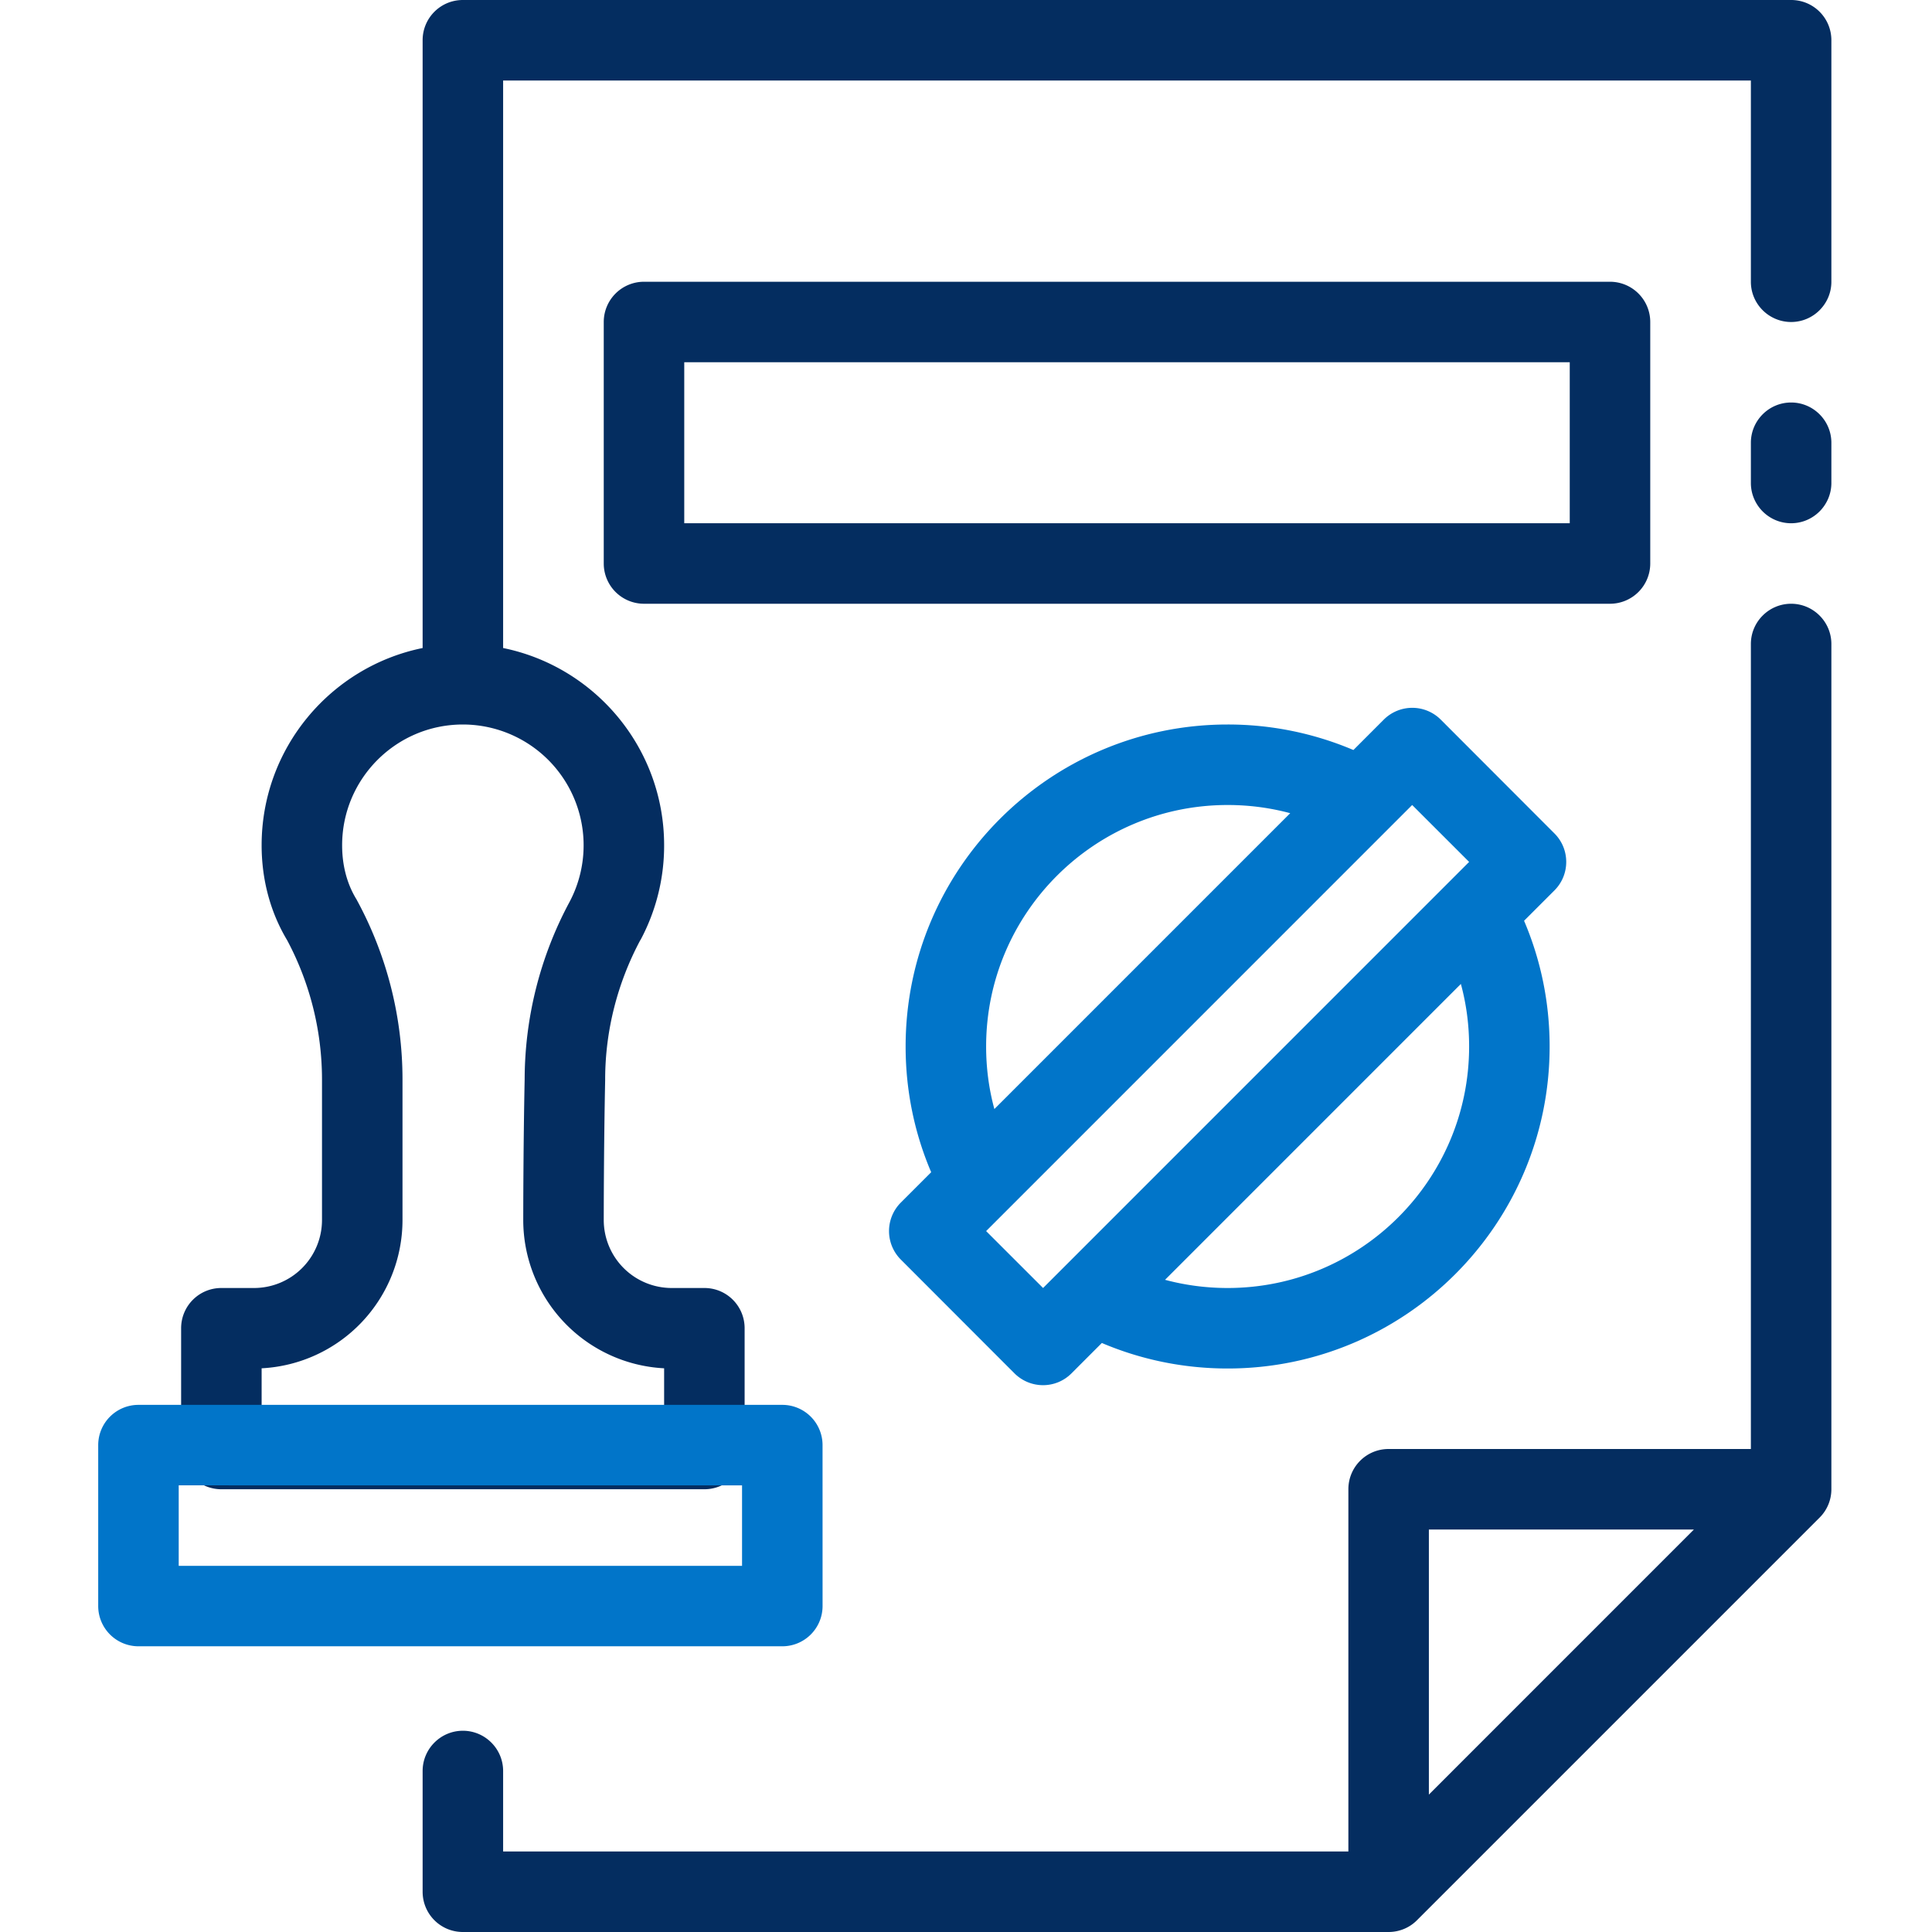
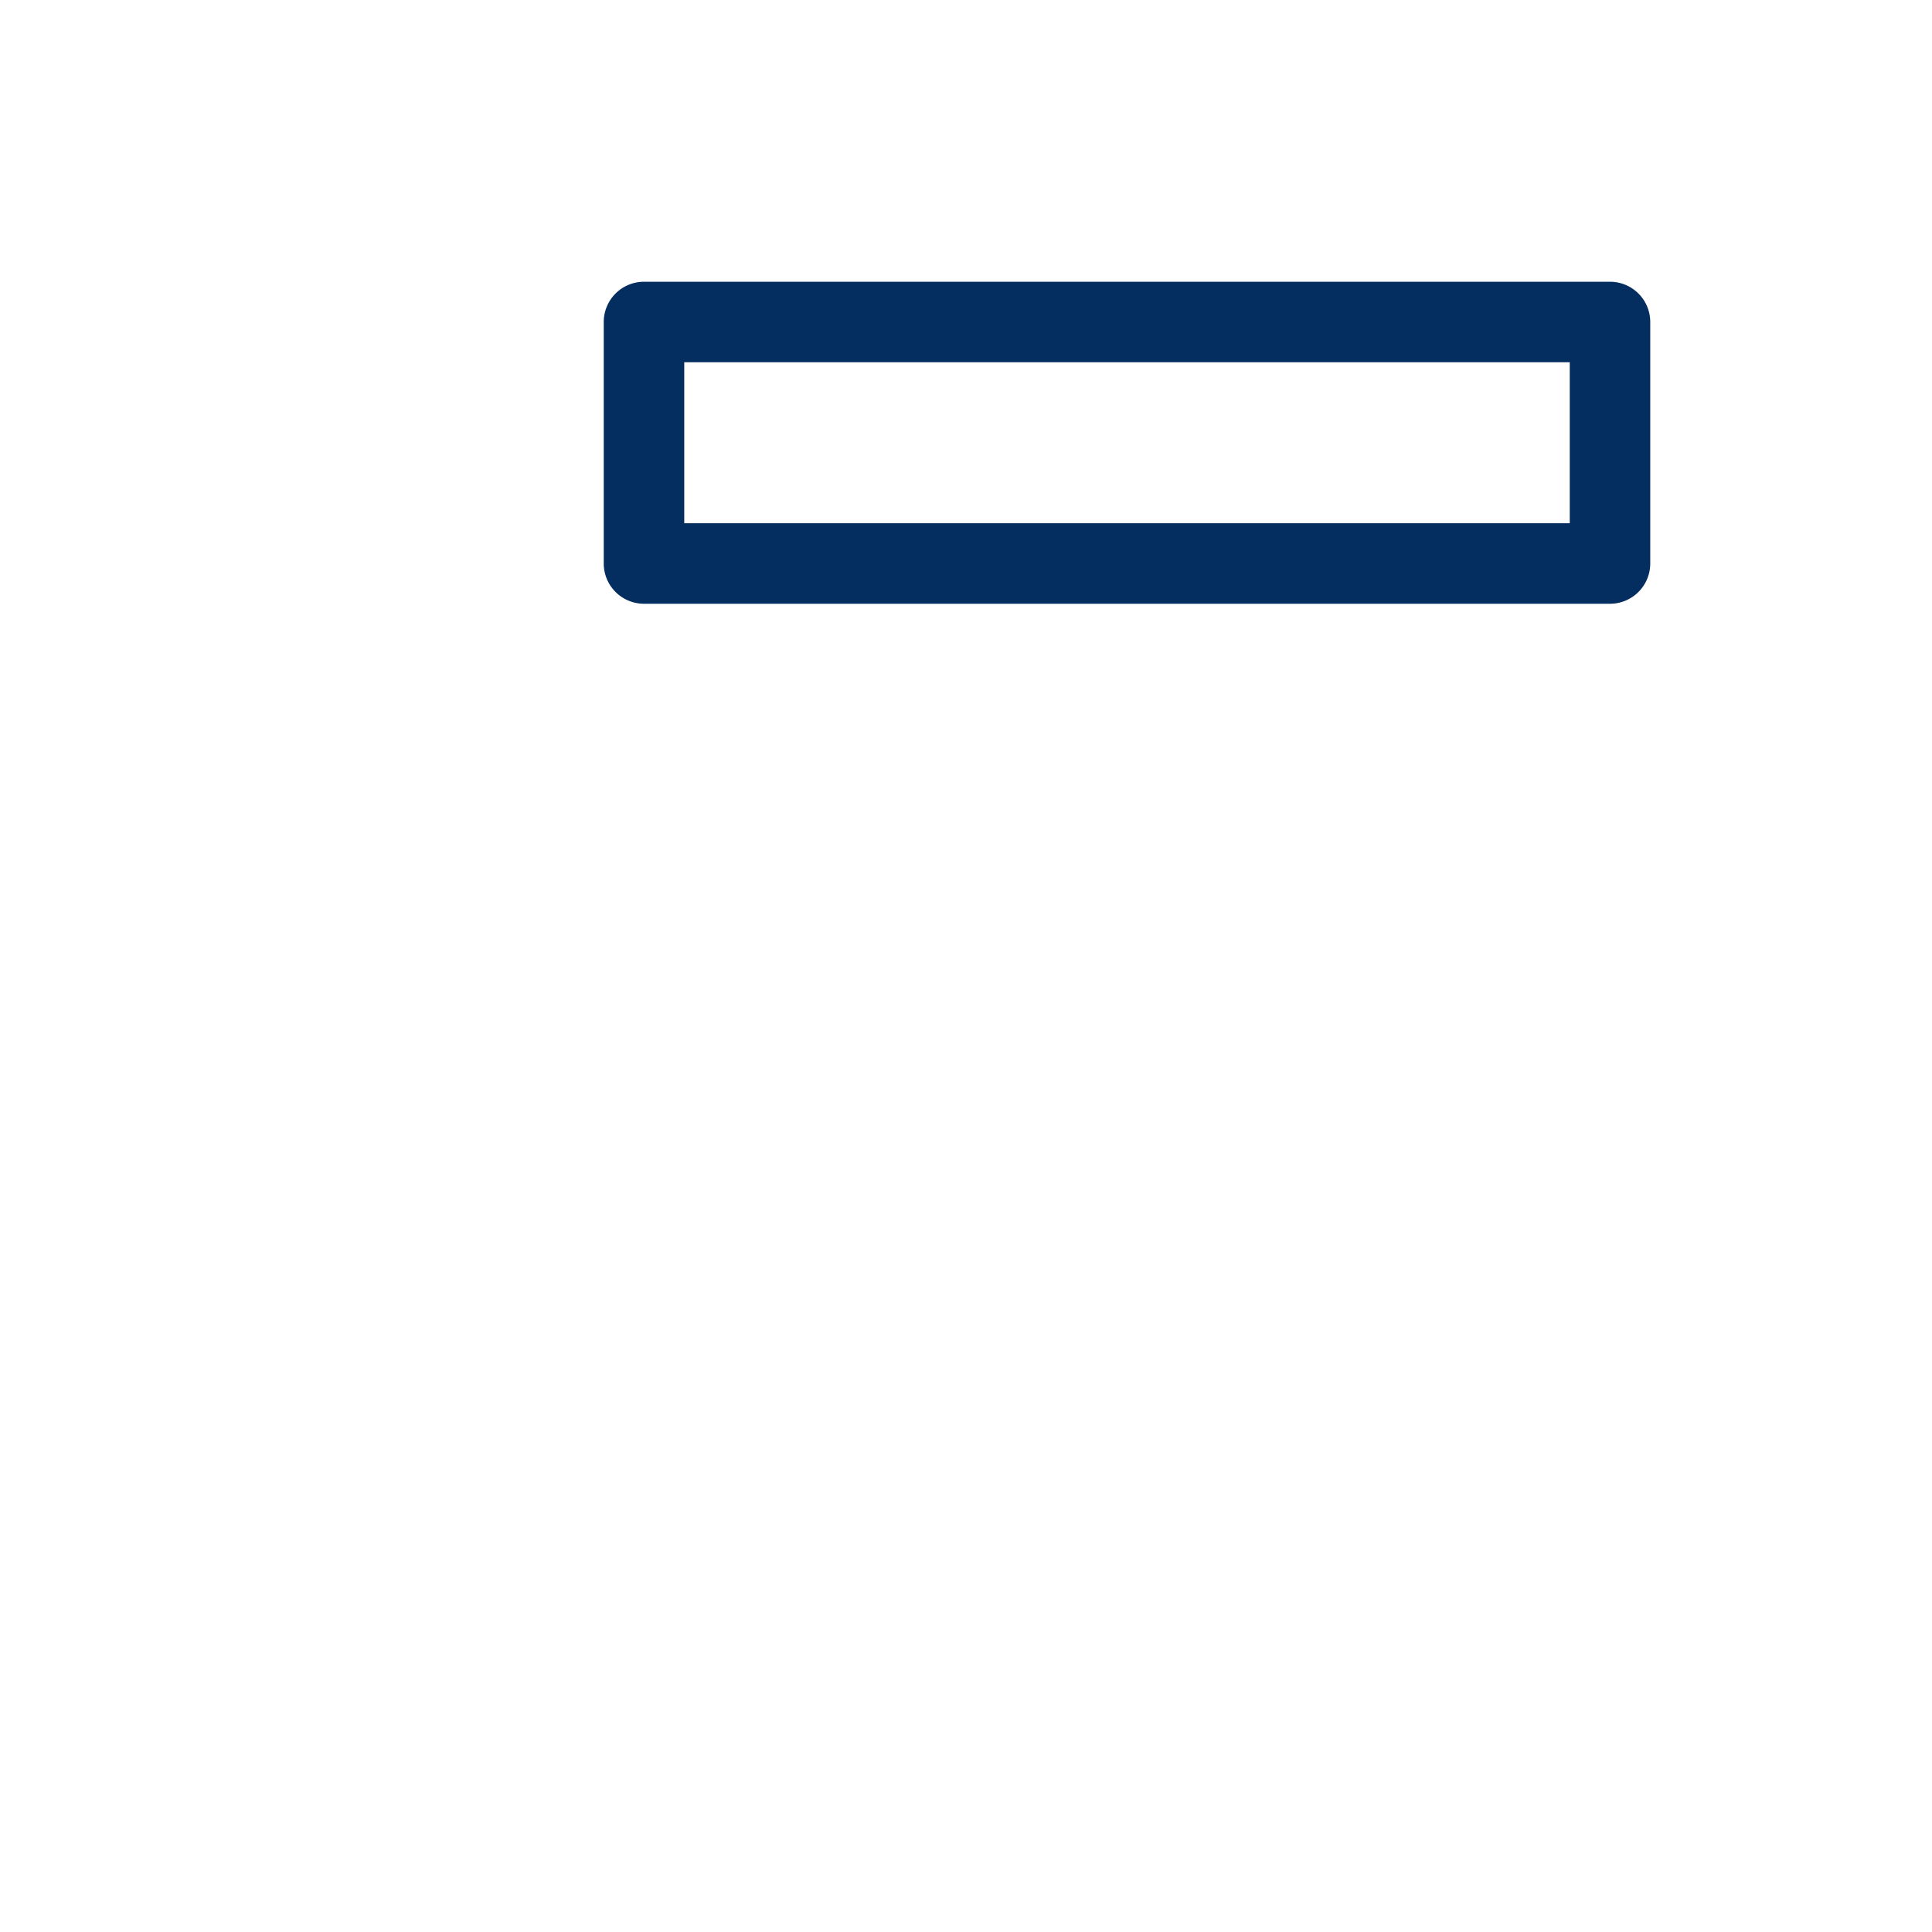
<svg xmlns="http://www.w3.org/2000/svg" version="1.1" width="512" height="512" x="0" y="0" viewBox="0 0 96 96" style="enable-background:new 0 0 512 512" xml:space="preserve" fill-rule="evenodd" class="">
  <g>
-     <path fill="#042d60" d="M87 72H69c-1.11 0-2 .895-2 2v18H25v-4c0-1.104-.9-2-2-2s-2 .896-2 2v6c0 1.105.89 2 2 2h46c.53 0 1.04-.211 1.41-.586l20-20c.38-.375.59-.884.59-1.414V32c0-1.104-.9-2-2-2s-2 .896-2 2zM71 89.172 84.17 76H71zM21 32.2c-4.56.928-8 4.966-8 9.8 0 1.721.44 3.34 1.27 4.722A14.74 14.74 0 0 1 16 53.64v6.979A3.379 3.379 0 0 1 12.62 64H11c-1.11 0-2 .895-2 2v6c0 1.105.89 2 2 2h24c1.11 0 2-.895 2-2v-6c0-1.105-.89-2-2-2h-1.62A3.379 3.379 0 0 1 30 60.619c0-.007 0-3.626.07-6.935v-.044c0-2.42.61-4.802 1.75-6.932.01-.003.01-.005.01-.008A9.93 9.93 0 0 0 33 42c0-4.834-3.44-8.872-8-9.8V4h62v10c0 1.104.9 2 2 2s2-.896 2-2V2c0-1.105-.89-2-2-2H23c-1.11 0-2 .895-2 2zm12 35.79V70H13v-2.01a7.38 7.38 0 0 0 7-7.371V53.64c0-3.095-.77-6.141-2.24-8.865-.02-.031-.03-.062-.05-.092-.48-.782-.71-1.705-.71-2.683 0-3.311 2.69-6 6-6a6.004 6.004 0 0 1 5.3 8.817 18.69 18.69 0 0 0-2.23 8.812c-.07 3.337-.07 6.99-.07 6.99a7.38 7.38 0 0 0 7 7.371zM87 22v2c0 1.104.9 2 2 2s2-.896 2-2v-2c0-1.104-.9-2-2-2s-2 .896-2 2z" opacity="1" data-original="#202020" />
    <path fill="#042d60" d="M82 16a2 2 0 0 0-2-2H32a2 2 0 0 0-2 2v12a2 2 0 0 0 2 2h48a2 2 0 0 0 2-2zm-4 2v8H34v-8z" opacity="1" data-original="#222222" class="" />
-     <path fill="#0175c9" d="M67.25 37.268A15.933 15.933 0 0 0 61 36c-8.83 0-16 7.169-16 16 0 2.216.45 4.328 1.27 6.247l-1.51 1.51a2.003 2.003 0 0 0 0 2.829l5.65 5.657c.79.781 2.05.781 2.83 0l1.51-1.511C56.67 67.548 58.78 68 61 68c8.83 0 16-7.169 16-16 0-2.216-.45-4.328-1.27-6.247l1.51-1.51c.78-.781.78-2.048 0-2.829l-5.65-5.657a2.002 2.002 0 0 0-2.83 0zM70.17 40 49 61.172 51.83 64 73 42.828zm2.42 8.892c.27.991.41 2.033.41 3.108 0 6.623-5.38 12-12 12-1.07 0-2.12-.141-3.11-.407zm-8.48-8.485-14.7 14.701C49.14 54.117 49 53.075 49 52c0-6.623 5.38-12 12-12 1.08 0 2.12.141 3.11.407zM40.872 71.807a2 2 0 0 0-2-2H6.88a2 2 0 0 0-2 2v7.997a2 2 0 0 0 2 1.999h31.993a2 2 0 0 0 2-2zm-4 2v3.998H8.88v-3.999z" opacity="1" data-original="#232cc6" class="" />
  </g>
</svg>